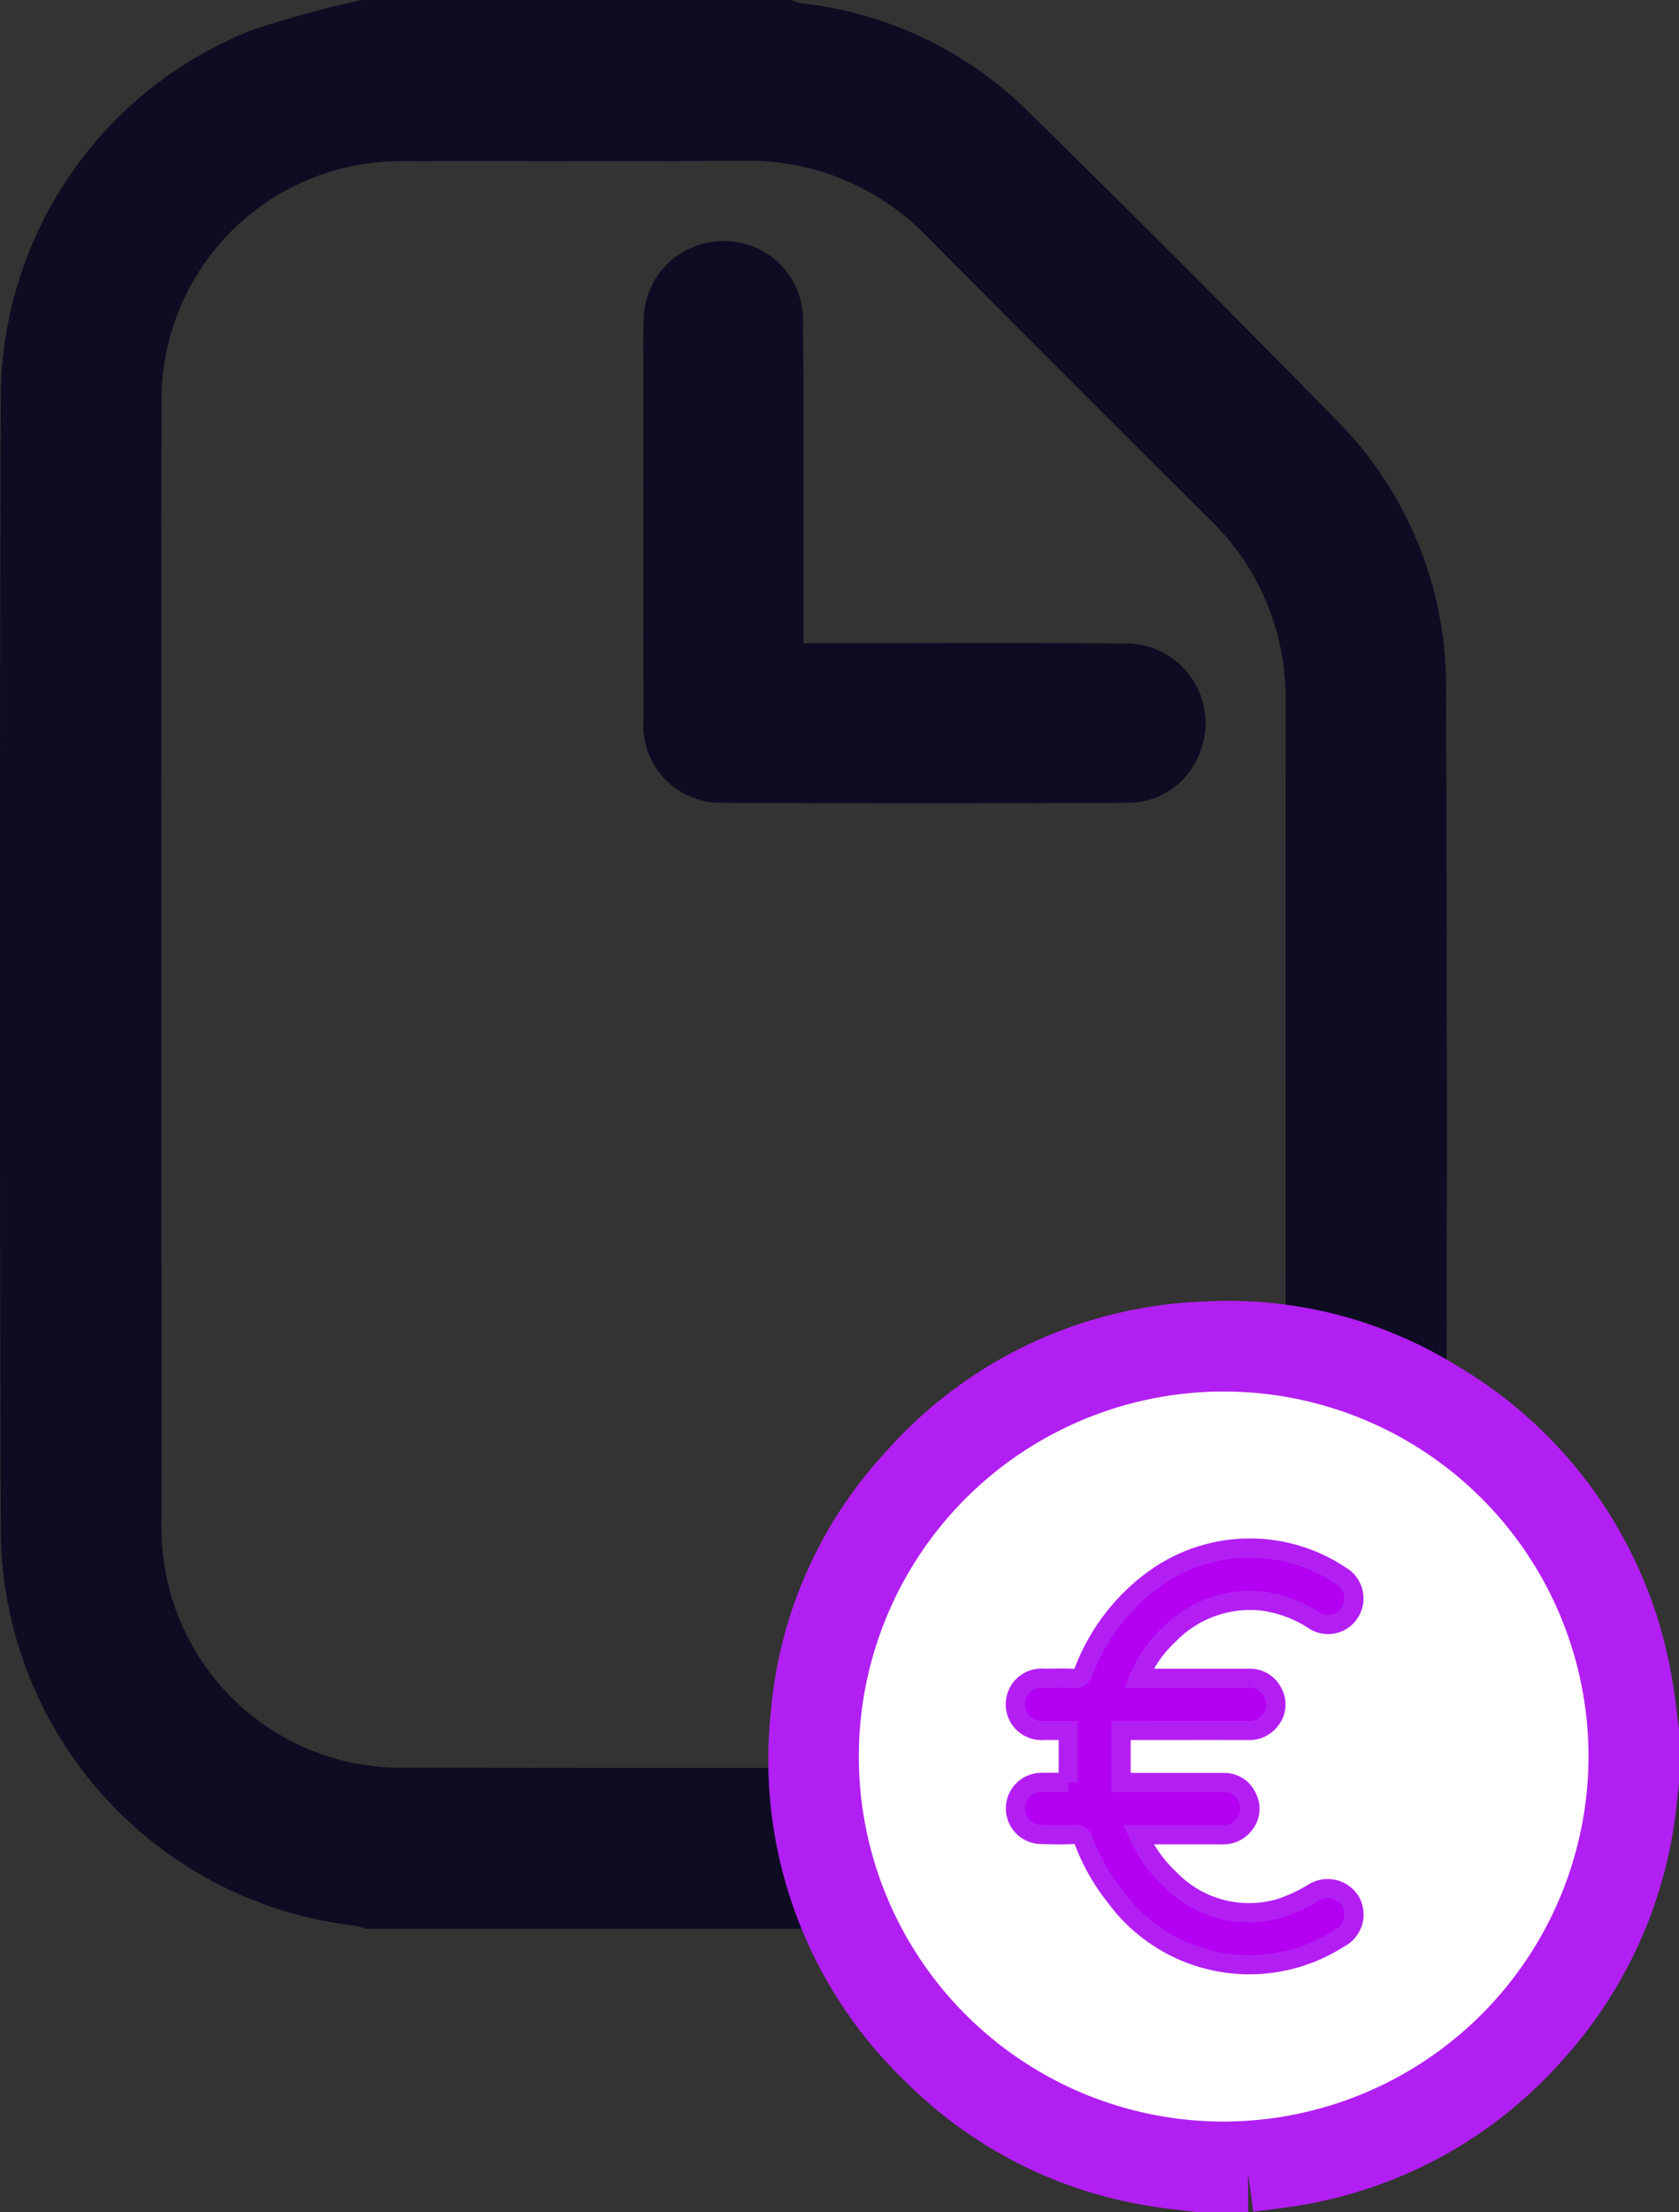
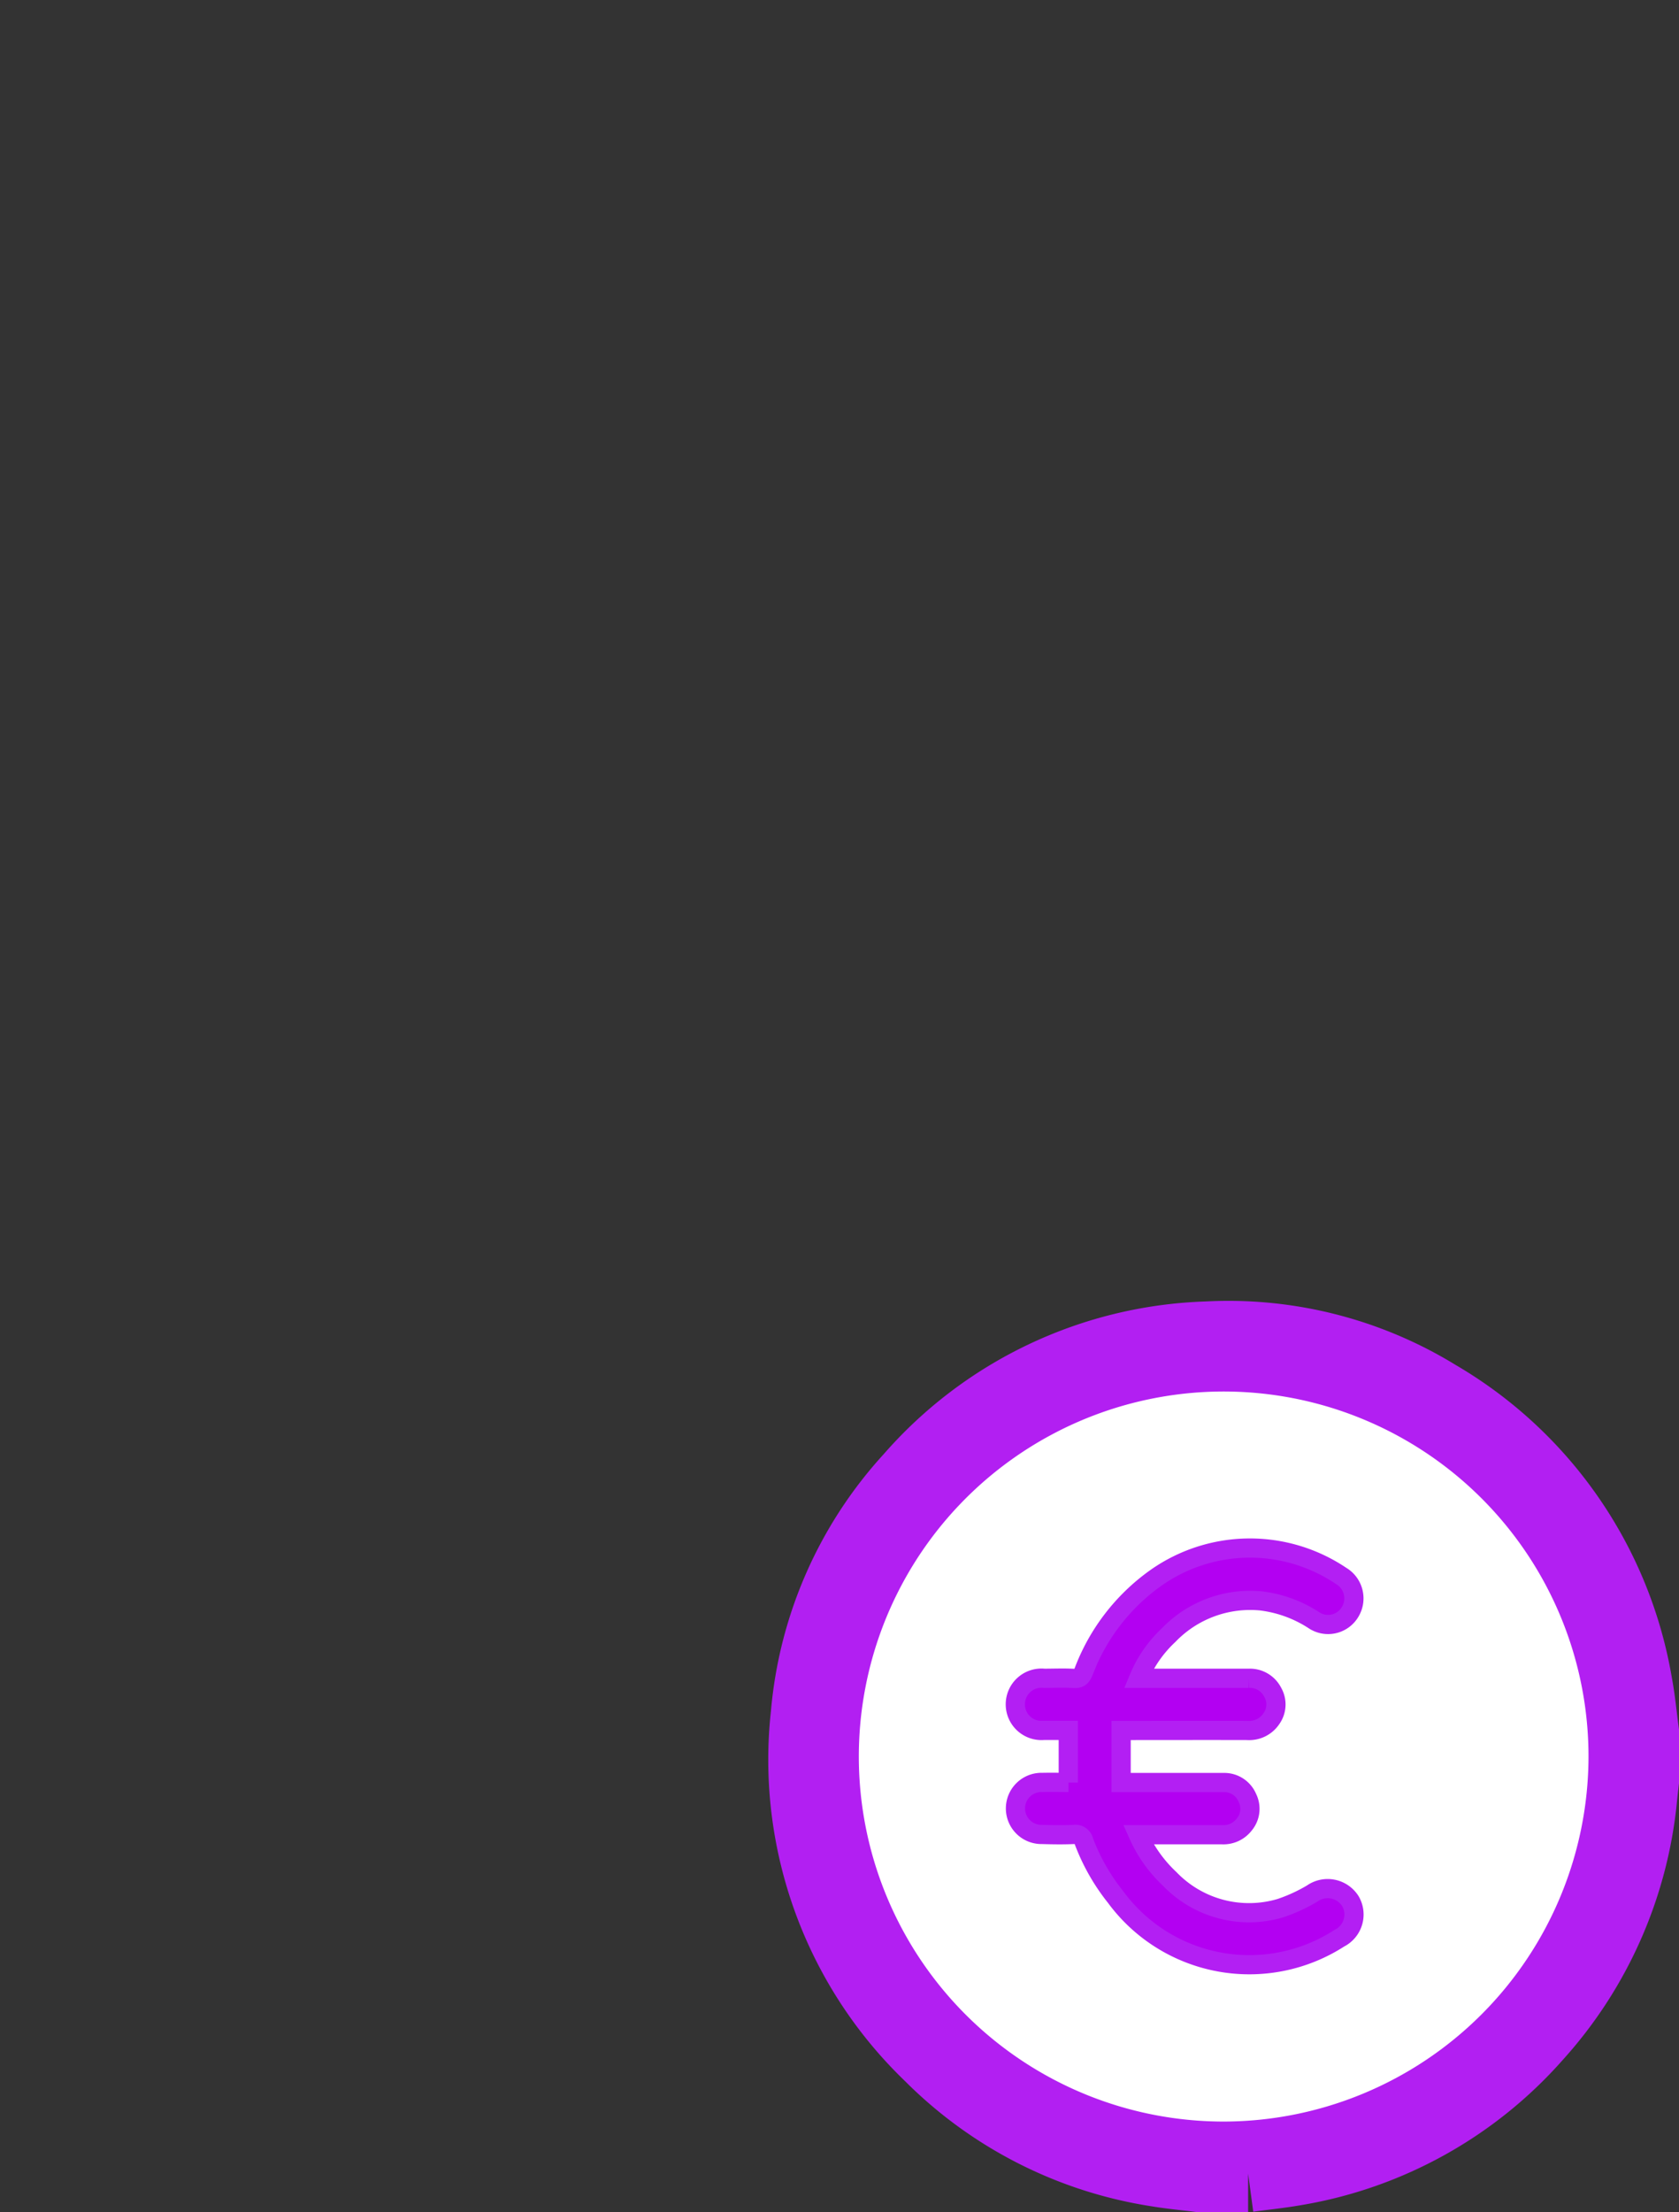
<svg xmlns="http://www.w3.org/2000/svg" width="87.465" height="115.179" viewBox="0 0 87.465 115.179">
  <rect x="0" y="0" width="87.465" height="115.179" fill="#333333" stroke="none" />
  <defs>
    <clipPath id="clip-path">
-       <rect id="Rectangle_10" data-name="Rectangle 10" width="75.37" height="100.428" fill="#0d0c22" />
-     </clipPath>
+       </clipPath>
  </defs>
  <g id="Groupe_775" data-name="Groupe 775" transform="translate(-1534.885 -1092.333)">
    <g id="Groupe_18" data-name="Groupe 18" transform="translate(1534.885 1092.333)">
      <g id="Groupe_17" data-name="Groupe 17" transform="translate(0 0)" clip-path="url(#clip-path)">
        <path id="Tracé_41" data-name="Tracé 41" d="M56.322,100.428H19.049a5,5,0,0,0-.657-.172A20.837,20.837,0,0,1,.041,79.82Q-.049,50.2.039,20.587A20.644,20.644,0,0,1,13.13,1.566,55.262,55.262,0,0,1,18.853,0H41.217a3.11,3.11,0,0,0,.545.172A19.9,19.9,0,0,1,53.5,5.746q8.119,7.965,16.083,16.088A19.659,19.659,0,0,1,75.328,35.9q.081,21.913.006,43.827A20.7,20.7,0,0,1,61.711,99.073a51.9,51.9,0,0,1-5.389,1.355M8.407,50.192q0,14.364.006,28.728a14.671,14.671,0,0,0,.145,2.539,12.465,12.465,0,0,0,12.67,10.577q16.425.029,32.851,0a12.475,12.475,0,0,0,12.88-12.861c.018-14.217,0-28.434.012-42.652a12.854,12.854,0,0,0-3.963-9.486q-7.363-7.336-14.7-14.7a12.886,12.886,0,0,0-9.584-3.966c-5.818.036-11.637,0-17.455.016a13.35,13.35,0,0,0-2.342.157A12.443,12.443,0,0,0,8.414,21.072c-.026,9.707-.007,19.414-.008,29.121" transform="translate(0)" fill="#0d0c22" />
        <path id="Tracé_42" data-name="Tracé 42" d="M136.473,68.945h1.317c5.13,0,10.261-.026,15.391.013a4.137,4.137,0,0,1,4.023,5.453,4.009,4.009,0,0,1-3.727,2.842q-10.685.051-21.37,0a4.029,4.029,0,0,1-3.964-4.34c-.017-5.914-.006-11.827-.006-17.741,0-1.046-.024-2.092.015-3.136a4.14,4.14,0,0,1,4.11-4.027,4.091,4.091,0,0,1,4.188,4.039c.049,5.194.021,10.39.024,15.584,0,.387,0,.773,0,1.313" transform="translate(-94.619 -35.453)" fill="#0d0c22" />
      </g>
    </g>
    <g id="Groupe_743" data-name="Groupe 743" transform="translate(1576.93 1162.072)">
      <g id="Groupe_744" data-name="Groupe 744" transform="translate(0 0)">
        <path id="Tracé_975" data-name="Tracé 975" d="M22.975,43.441H20.43c-.727-.091-1.457-.157-2.179-.278A21.142,21.142,0,0,1,6.509,37.2a21.214,21.214,0,0,1-6.4-17.667A20.733,20.733,0,0,1,5.491,7.3,21.259,21.259,0,0,1,20.832.025,20.658,20.658,0,0,1,32.768,3.054,21.4,21.4,0,0,1,43.082,17.981c.153.815.228,1.644.339,2.466v2.546c-.035.305-.07.611-.1.916A21.463,21.463,0,0,1,37.861,36.2a21.3,21.3,0,0,1-12.418,6.9c-.817.145-1.645.227-2.468.338m-1.259-2.715A19.006,19.006,0,1,0,2.7,21.712,19.037,19.037,0,0,0,21.716,40.726" transform="translate(-0.001 -0.001)" fill="#b300f2" stroke="#b21ff2" stroke-width="4" />
-         <path id="Tracé_976" data-name="Tracé 976" d="M44.419,63.546a19.006,19.006,0,1,1,18.99-19,19.038,19.038,0,0,1-18.99,19M36.308,45.9c-.438,0-.9-.008-1.364,0a1.355,1.355,0,1,0-.009,2.709c.551.012,1.1.021,1.654,0a.451.451,0,0,1,.522.353,10.673,10.673,0,0,0,1.65,2.9A8.65,8.65,0,0,0,50.421,54,1.38,1.38,0,0,0,51,52.08a1.4,1.4,0,0,0-2-.4,8.6,8.6,0,0,1-1.646.756,5.735,5.735,0,0,1-5.773-1.522,7.133,7.133,0,0,1-1.637-2.3h.462c1.3,0,2.6,0,3.9,0a1.366,1.366,0,0,0,1.152-.522,1.275,1.275,0,0,0,.169-1.4,1.3,1.3,0,0,0-1.249-.795c-1.612-.007-3.224,0-4.836,0h-.49V43.182H39.6c2.008,0,4.016,0,6.023,0a1.389,1.389,0,0,0,1.268-.626,1.269,1.269,0,0,0,.057-1.367,1.329,1.329,0,0,0-1.253-.723q-2.63,0-5.26,0h-.463a6.426,6.426,0,0,1,1.557-2.247,5.892,5.892,0,0,1,4.8-1.784,6.479,6.479,0,0,1,2.76,1,1.334,1.334,0,0,0,1.889-.414,1.359,1.359,0,0,0-.464-1.886,8.5,8.5,0,0,0-9.675.123,10.557,10.557,0,0,0-3.726,4.831c-.1.243-.182.4-.5.384-.521-.033-1.046-.012-1.569-.008a1.363,1.363,0,1,0-.01,2.713c.434,0,.869,0,1.268,0Z" transform="translate(-22.703 -22.82)" fill="#fff" />
+         <path id="Tracé_976" data-name="Tracé 976" d="M44.419,63.546a19.006,19.006,0,1,1,18.99-19,19.038,19.038,0,0,1-18.99,19M36.308,45.9c-.438,0-.9-.008-1.364,0a1.355,1.355,0,1,0-.009,2.709c.551.012,1.1.021,1.654,0a.451.451,0,0,1,.522.353,10.673,10.673,0,0,0,1.65,2.9A8.65,8.65,0,0,0,50.421,54,1.38,1.38,0,0,0,51,52.08a1.4,1.4,0,0,0-2-.4,8.6,8.6,0,0,1-1.646.756,5.735,5.735,0,0,1-5.773-1.522,7.133,7.133,0,0,1-1.637-2.3h.462c1.3,0,2.6,0,3.9,0c-1.612-.007-3.224,0-4.836,0h-.49V43.182H39.6c2.008,0,4.016,0,6.023,0a1.389,1.389,0,0,0,1.268-.626,1.269,1.269,0,0,0,.057-1.367,1.329,1.329,0,0,0-1.253-.723q-2.63,0-5.26,0h-.463a6.426,6.426,0,0,1,1.557-2.247,5.892,5.892,0,0,1,4.8-1.784,6.479,6.479,0,0,1,2.76,1,1.334,1.334,0,0,0,1.889-.414,1.359,1.359,0,0,0-.464-1.886,8.5,8.5,0,0,0-9.675.123,10.557,10.557,0,0,0-3.726,4.831c-.1.243-.182.4-.5.384-.521-.033-1.046-.012-1.569-.008a1.363,1.363,0,1,0-.01,2.713c.434,0,.869,0,1.268,0Z" transform="translate(-22.703 -22.82)" fill="#fff" />
        <path id="Tracé_977" data-name="Tracé 977" d="M104.844,114.5v-2.716c-.4,0-.833,0-1.268,0a1.363,1.363,0,1,1,.01-2.713c.523,0,1.048-.025,1.569.008.316.02.4-.141.5-.384a10.557,10.557,0,0,1,3.726-4.831,8.5,8.5,0,0,1,9.675-.123,1.359,1.359,0,0,1,.464,1.886,1.334,1.334,0,0,1-1.889.414,6.479,6.479,0,0,0-2.76-1,5.892,5.892,0,0,0-4.8,1.784,6.426,6.426,0,0,0-1.557,2.247h.463q2.63,0,5.26,0a1.329,1.329,0,0,1,1.253.723,1.269,1.269,0,0,1-.057,1.367,1.389,1.389,0,0,1-1.268.626c-2.008-.006-4.015,0-6.023,0h-.545V114.5h.49c1.612,0,3.224,0,4.836,0a1.3,1.3,0,0,1,1.249.795,1.275,1.275,0,0,1-.169,1.4,1.366,1.366,0,0,1-1.152.522c-1.3,0-2.6,0-3.9,0h-.462a7.133,7.133,0,0,0,1.637,2.3,5.735,5.735,0,0,0,5.773,1.522,8.6,8.6,0,0,0,1.646-.756,1.4,1.4,0,0,1,2,.4,1.38,1.38,0,0,1-.579,1.921,8.65,8.65,0,0,1-11.66-2.148,10.673,10.673,0,0,1-1.65-2.9.451.451,0,0,0-.522-.353c-.55.025-1.1.016-1.654,0a1.355,1.355,0,1,1,.009-2.709c.463-.01.926,0,1.364,0" transform="translate(-91.239 -91.426)" fill="#b300f2" stroke="#b31ff3" stroke-width="1" />
      </g>
    </g>
  </g>
</svg>